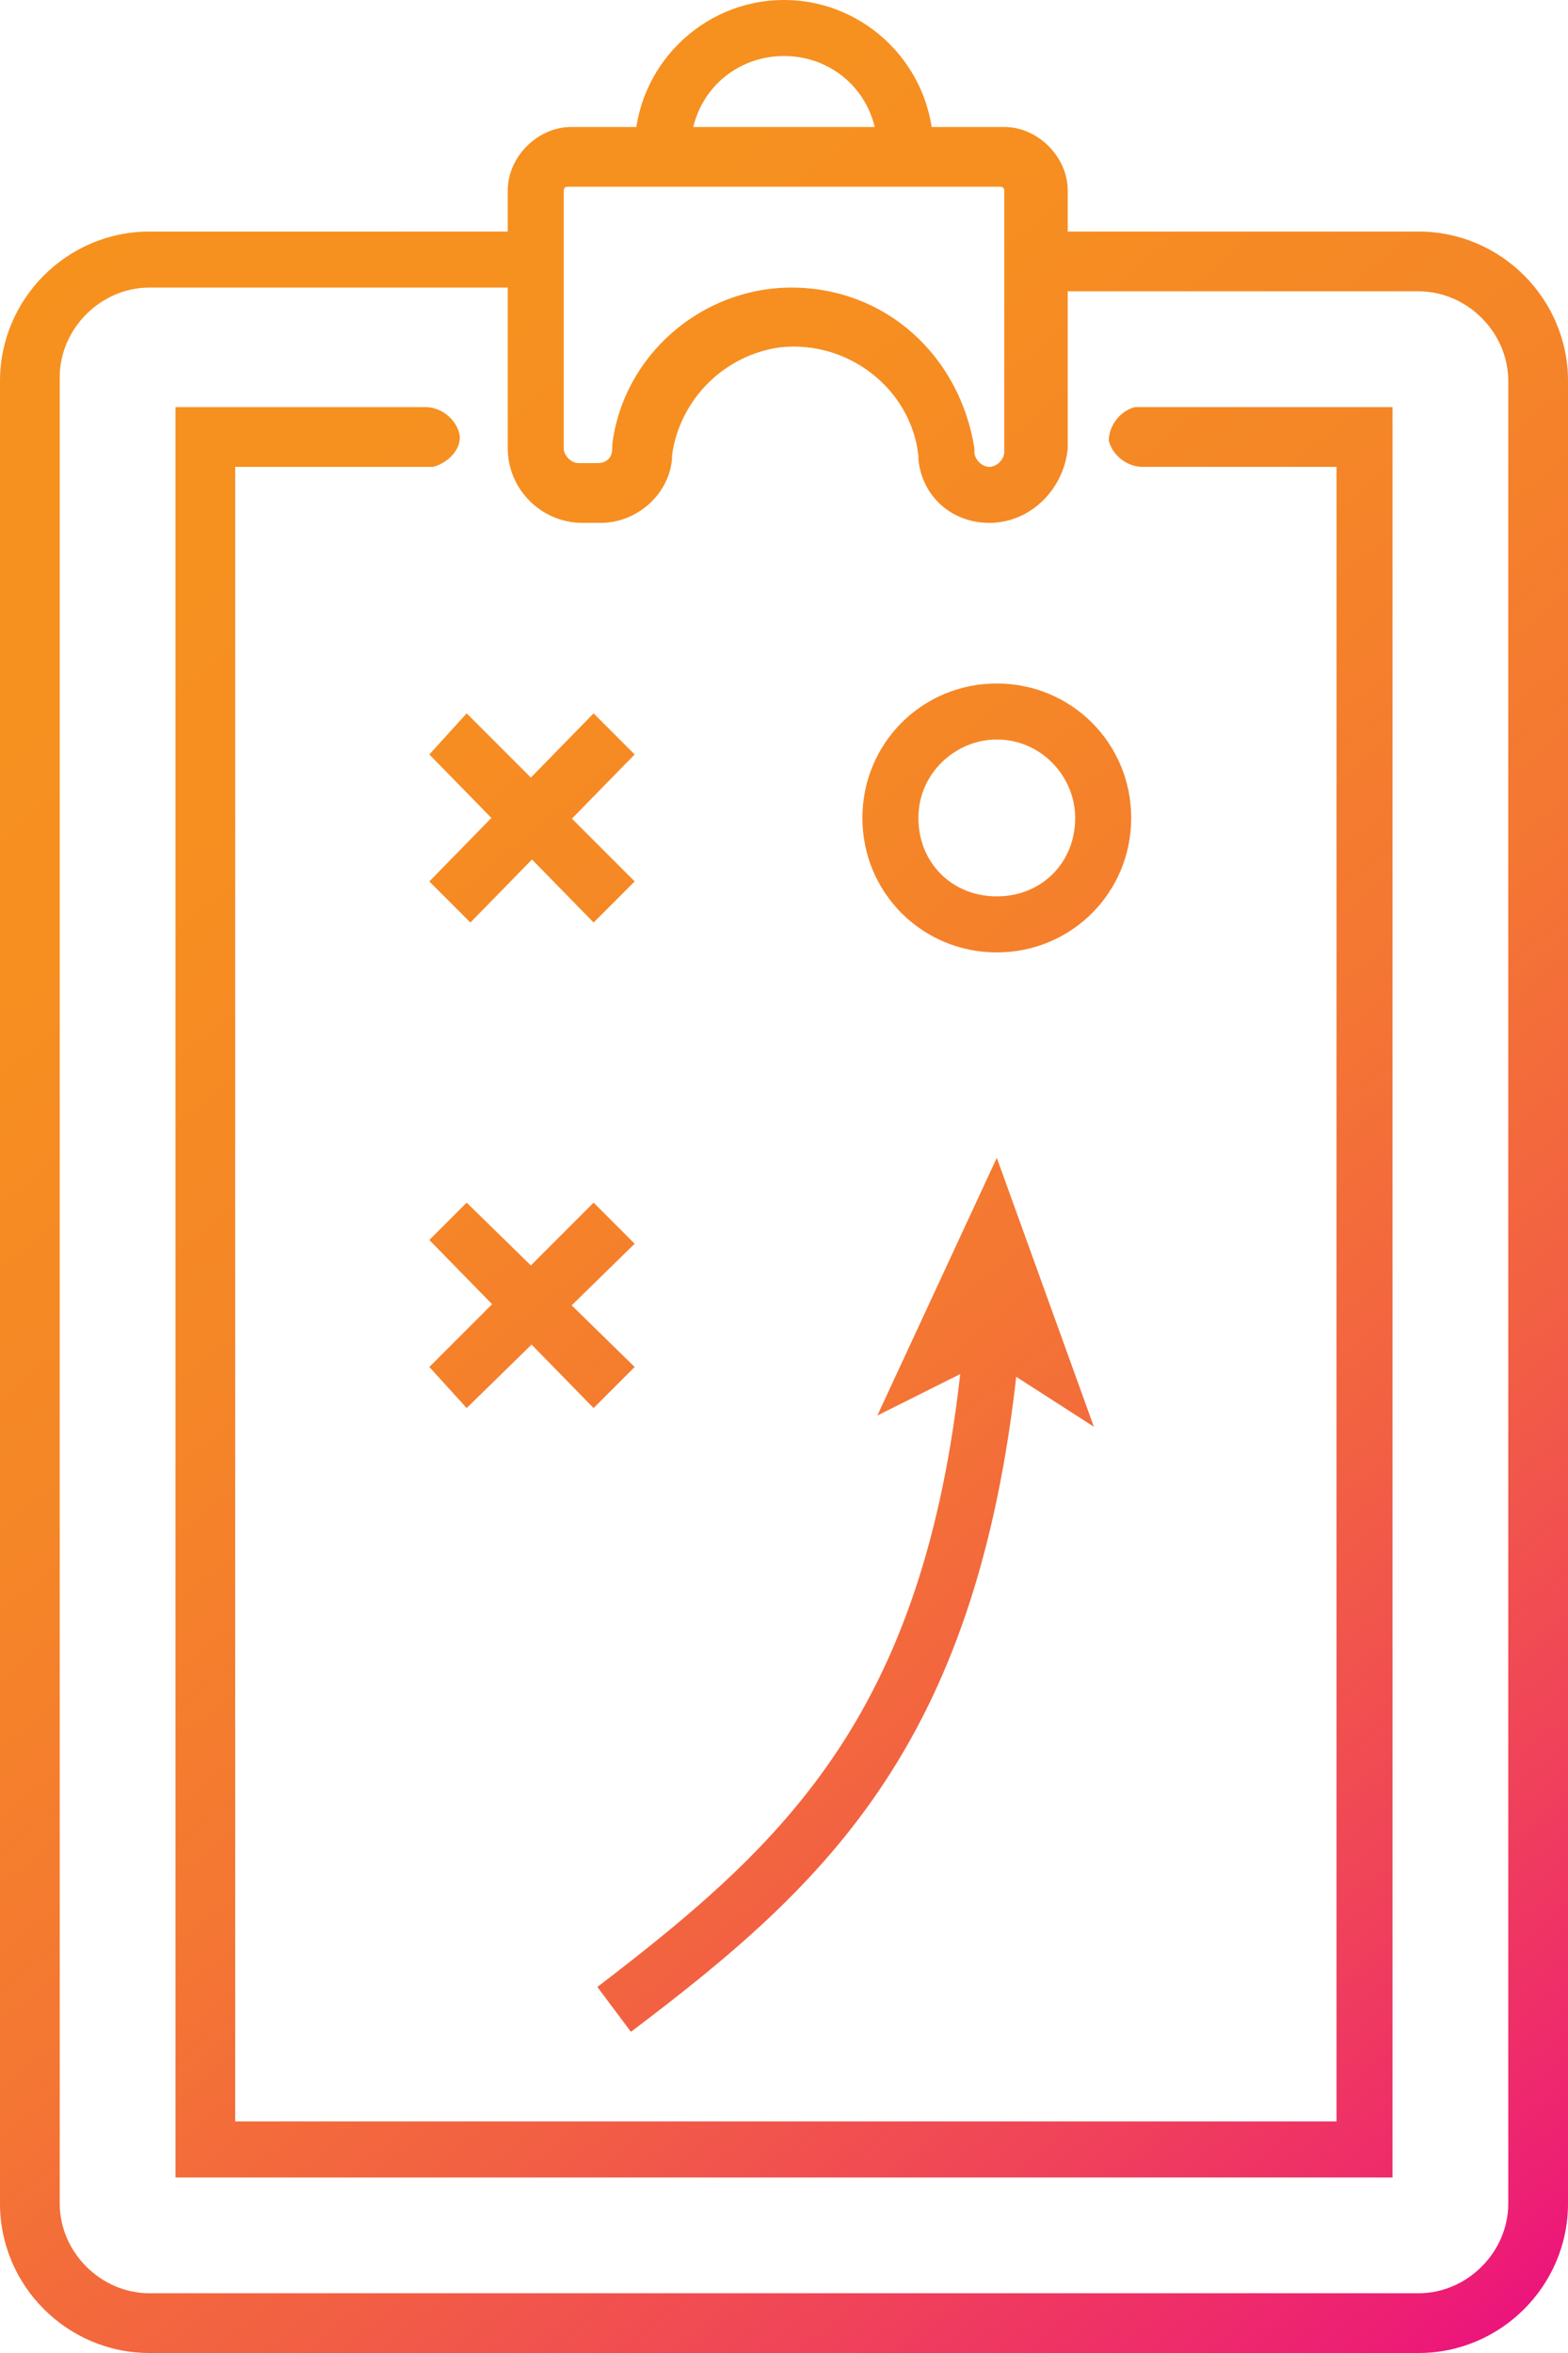
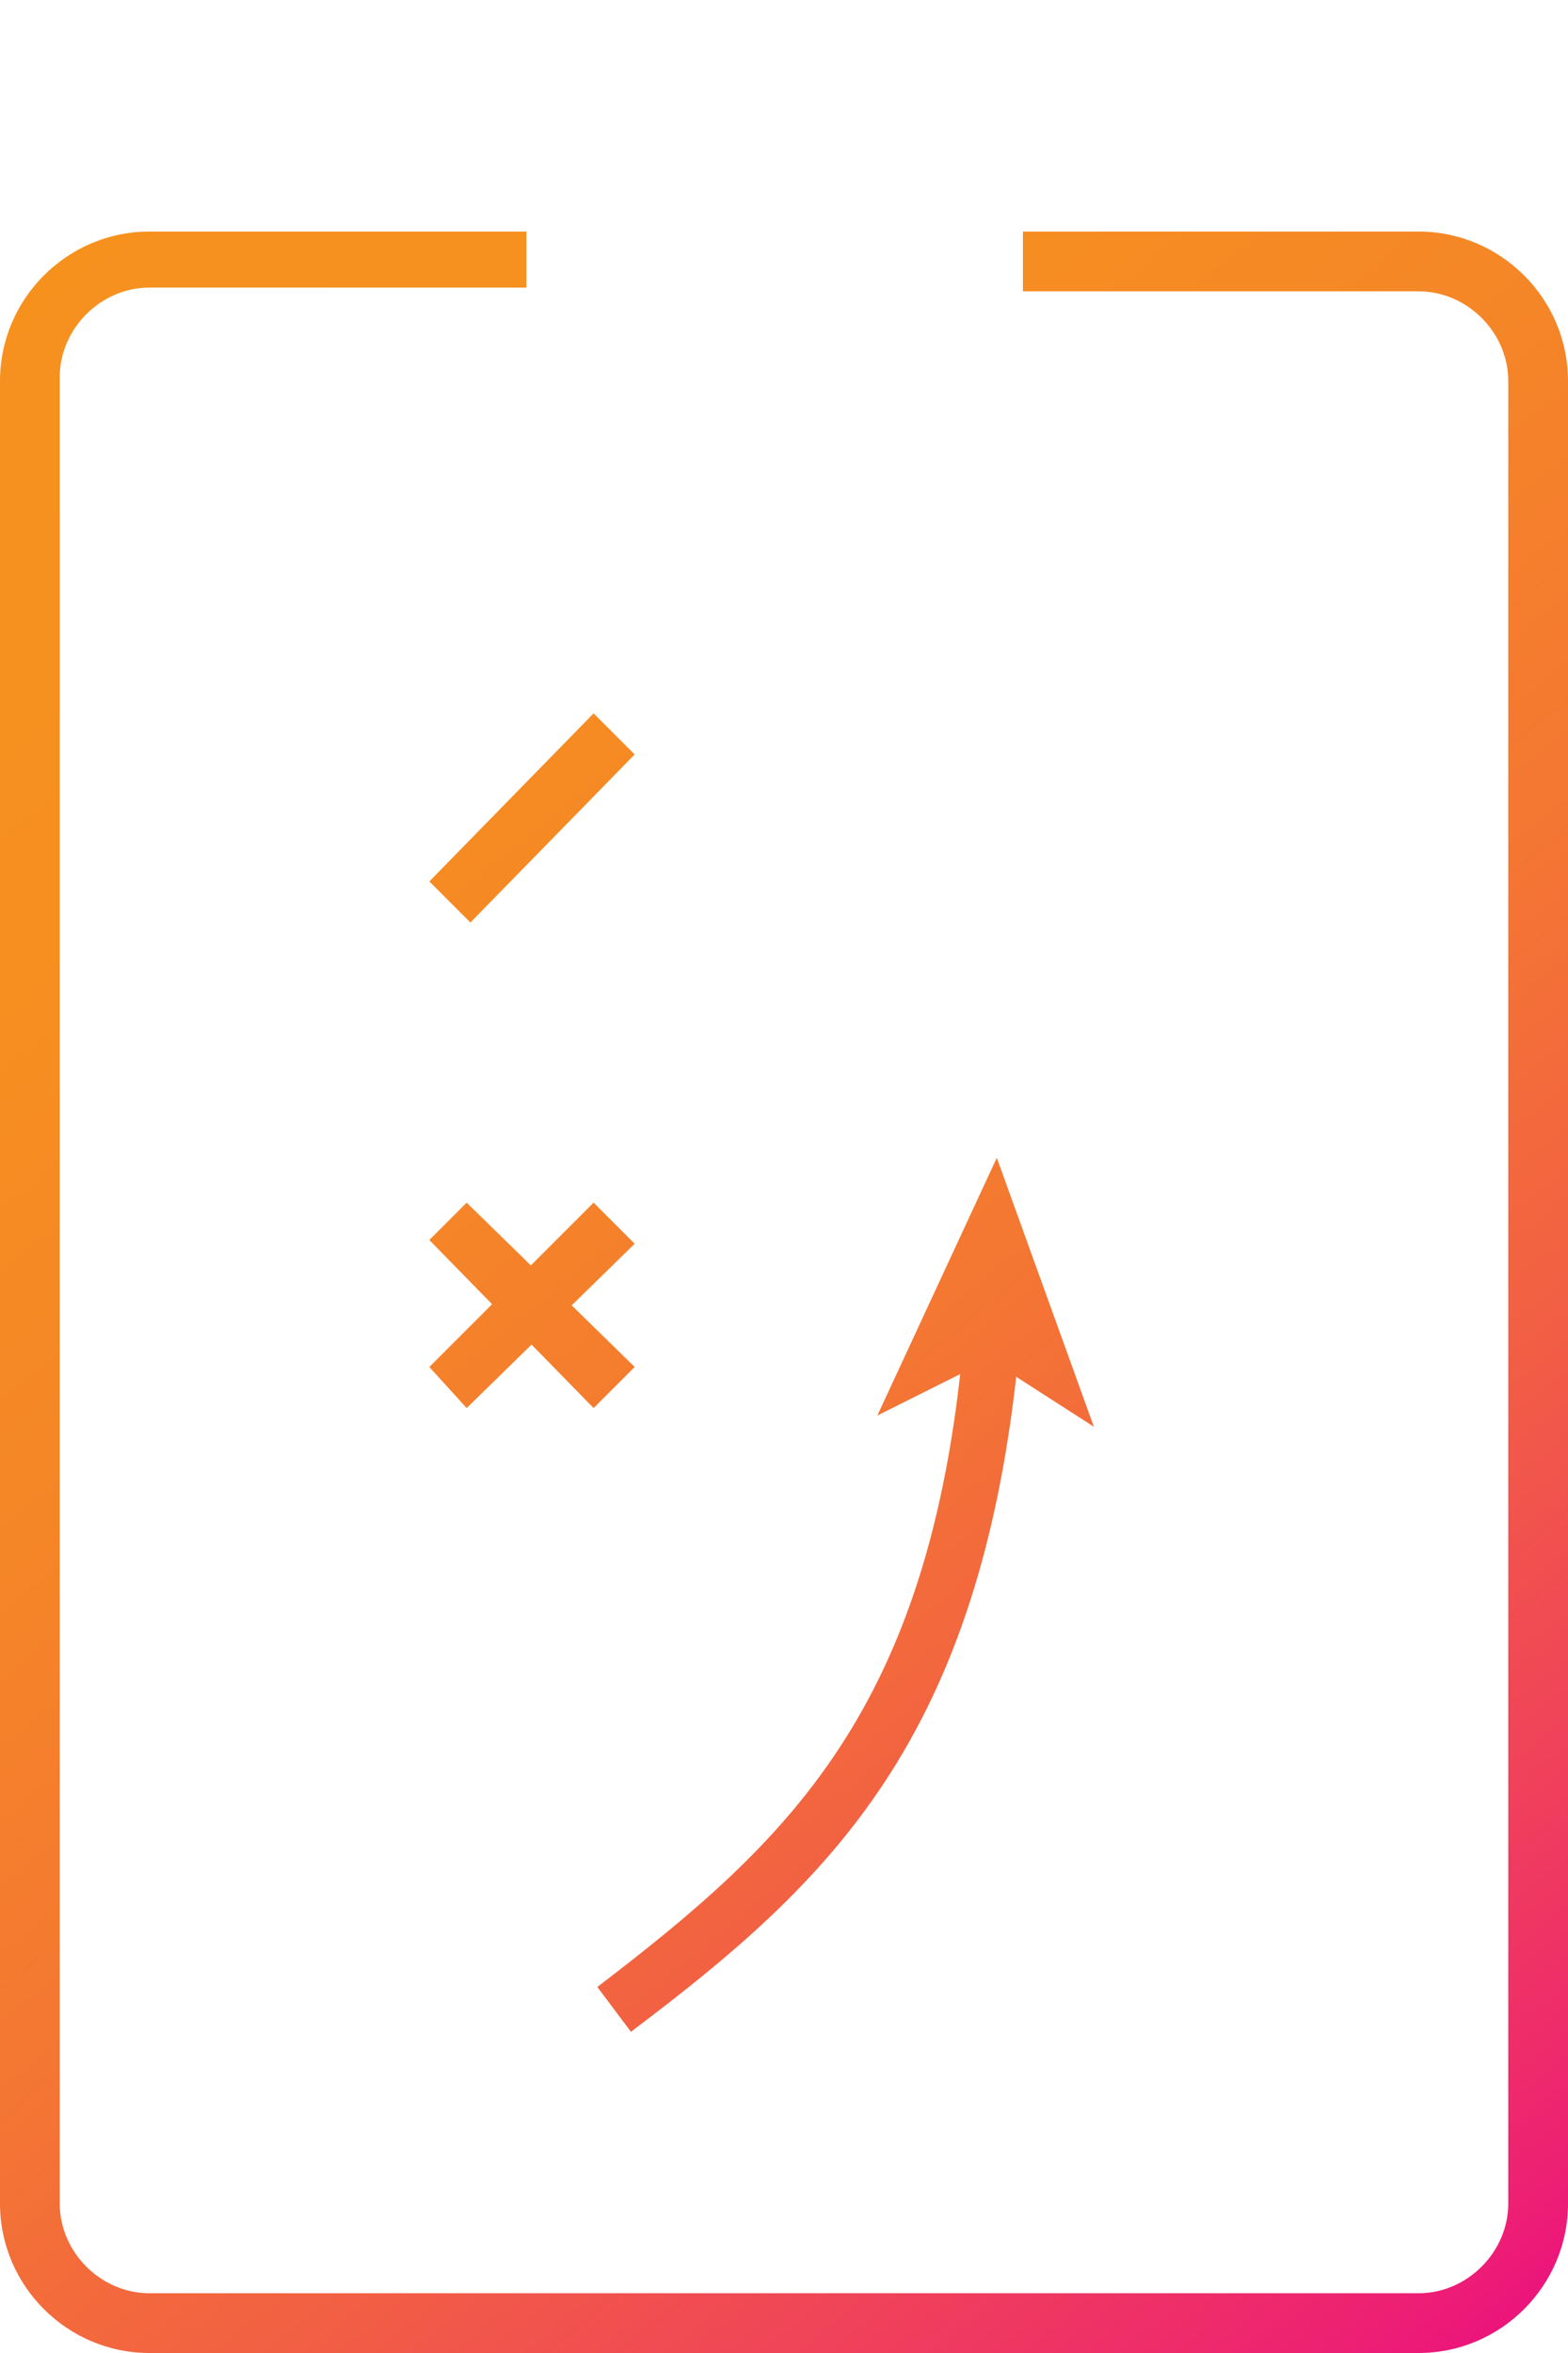
<svg xmlns="http://www.w3.org/2000/svg" version="1.1" id="Layer_1" x="0px" y="0px" viewBox="0 0 42 63" style="enable-background:new 0 0 42 63;" xml:space="preserve">
  <style type="text/css">
	.st0{fill:url(#SVGID_1_);}
	.st1{fill:url(#SVGID_2_);}
	.st2{fill:url(#SVGID_3_);}
	.st3{fill:url(#SVGID_4_);}
	.st4{fill:url(#SVGID_5_);}
	.st5{fill:url(#SVGID_6_);}
	.st6{fill:url(#SVGID_7_);}
	.st7{fill:url(#SVGID_8_);}
	.st8{fill:url(#SVGID_9_);}
	.st9{fill:url(#SVGID_10_);}
	.st10{fill:url(#SVGID_11_);}
</style>
  <linearGradient id="SVGID_1_" gradientUnits="userSpaceOnUse" x1="12.71" y1="70.677" x2="60.51" y2="12.677" gradientTransform="matrix(1 0 0 -1 0 64)">
    <stop offset="0" style="stop-color:#F6921E" />
    <stop offset="0.23" style="stop-color:#F68F20" />
    <stop offset="0.39" style="stop-color:#F58627" />
    <stop offset="0.54" style="stop-color:#F47633" />
    <stop offset="0.67" style="stop-color:#F26043" />
    <stop offset="0.79" style="stop-color:#F04359" />
    <stop offset="0.91" style="stop-color:#ED2073" />
    <stop offset="1" style="stop-color:#EB008B" />
  </linearGradient>
-   <path class="st0" d="M25,4.2h-1.5V4c0-1.4-1.1-2.5-2.5-2.5S18.5,2.6,18.5,4v0.2H17V4c0-2.2,1.8-4,4-4s4,1.8,4,4V4.2z" />
  <linearGradient id="SVGID_2_" gradientUnits="userSpaceOnUse" x1="10.127" y1="68.547" x2="57.927" y2="10.547" gradientTransform="matrix(1 0 0 -1 0 64)">
    <stop offset="0" style="stop-color:#F6921E" />
    <stop offset="0.23" style="stop-color:#F68F20" />
    <stop offset="0.39" style="stop-color:#F58627" />
    <stop offset="0.54" style="stop-color:#F47633" />
    <stop offset="0.67" style="stop-color:#F26043" />
    <stop offset="0.79" style="stop-color:#F04359" />
    <stop offset="0.91" style="stop-color:#ED2073" />
    <stop offset="1" style="stop-color:#EB008B" />
  </linearGradient>
-   <path class="st1" d="M26.5,14c-1,0-1.8-0.7-1.9-1.7v-0.1c-0.2-1.8-1.9-3.1-3.7-2.9c-1.5,0.2-2.7,1.4-2.9,2.9v0.1  c-0.1,1-1,1.7-1.9,1.7h-0.5c-1.1,0-2-0.9-2-2V5.1c0-0.9,0.8-1.7,1.7-1.7l0,0h11.6c0.9,0,1.7,0.8,1.7,1.7V12  C28.5,13.1,27.6,14,26.5,14C26.5,14,26.5,14,26.5,14z M21.2,7.7c2.5,0,4.5,1.8,4.9,4.3v0.1c0,0.2,0.2,0.4,0.4,0.4  c0.2,0,0.4-0.2,0.4-0.4l0,0V5.1c0-0.1-0.1-0.1-0.1-0.1H15.2c-0.1,0-0.1,0.1-0.1,0.1l0,0V12c0,0.2,0.2,0.4,0.4,0.4H16  c0.2,0,0.4-0.1,0.4-0.4v-0.1C16.7,9.5,18.8,7.7,21.2,7.7L21.2,7.7z" />
  <linearGradient id="SVGID_3_" gradientUnits="userSpaceOnUse" x1="-2.618" y1="58.042" x2="45.192" y2="4.172356e-02" gradientTransform="matrix(1 0 0 -1 0 64)">
    <stop offset="0" style="stop-color:#F6921E" />
    <stop offset="0.23" style="stop-color:#F68F20" />
    <stop offset="0.39" style="stop-color:#F58627" />
    <stop offset="0.54" style="stop-color:#F47633" />
    <stop offset="0.67" style="stop-color:#F26043" />
    <stop offset="0.79" style="stop-color:#F04359" />
    <stop offset="0.91" style="stop-color:#ED2073" />
    <stop offset="1" style="stop-color:#EB008B" />
  </linearGradient>
  <path class="st2" d="M38,63H4c-2.2,0-4-1.8-4-4V10.2c0-2.2,1.8-4,4-4h10.1v1.5H4c-1.3,0-2.4,1.1-2.4,2.4V59c0,1.3,1.1,2.4,2.4,2.4  c0,0,0,0,0,0h34c1.3,0,2.4-1.1,2.4-2.4c0,0,0,0,0-0.1V10.2c0-1.3-1.1-2.4-2.4-2.4c0,0,0,0,0,0H27.4V6.2H38c2.2,0,4,1.8,4,4V59  C42,61.2,40.2,63,38,63z" />
  <linearGradient id="SVGID_4_" gradientUnits="userSpaceOnUse" x1="-2.619" y1="58.041" x2="45.191" y2="4.086125e-02" gradientTransform="matrix(1 0 0 -1 0 64)">
    <stop offset="0" style="stop-color:#F6921E" />
    <stop offset="0.23" style="stop-color:#F68F20" />
    <stop offset="0.39" style="stop-color:#F58627" />
    <stop offset="0.54" style="stop-color:#F47633" />
    <stop offset="0.67" style="stop-color:#F26043" />
    <stop offset="0.79" style="stop-color:#F04359" />
    <stop offset="0.91" style="stop-color:#ED2073" />
    <stop offset="1" style="stop-color:#EB008B" />
  </linearGradient>
-   <path class="st3" d="M37.3,58.3H4.7V10.9h6.7c0.4,0,0.8,0.3,0.9,0.7s-0.3,0.8-0.7,0.9c-0.1,0-0.1,0-0.2,0H6.3v44.3h29.5V12.5h-5.2  c-0.4,0-0.8-0.3-0.9-0.7c0-0.4,0.3-0.8,0.7-0.9c0.1,0,0.1,0,0.2,0h6.7V58.3z" />
  <linearGradient id="SVGID_5_" gradientUnits="userSpaceOnUse" x1="-6.813" y1="54.587" x2="40.997" y2="-3.413" gradientTransform="matrix(1 0 0 -1 4.380482e-03 64.006)">
    <stop offset="0" style="stop-color:#F6921E" />
    <stop offset="0.23" style="stop-color:#F68F20" />
    <stop offset="0.39" style="stop-color:#F58627" />
    <stop offset="0.54" style="stop-color:#F47633" />
    <stop offset="0.67" style="stop-color:#F26043" />
    <stop offset="0.79" style="stop-color:#F04359" />
    <stop offset="0.91" style="stop-color:#ED2073" />
    <stop offset="1" style="stop-color:#EB008B" />
  </linearGradient>
  <polygon class="st4" points="11.5,36.6 15.9,32.2 17,33.3 12.5,37.7 " />
  <linearGradient id="SVGID_6_" gradientUnits="userSpaceOnUse" x1="-6.81" y1="54.59" x2="41" y2="-3.41" gradientTransform="matrix(1 0 0 -1 4.380482e-03 63.996)">
    <stop offset="0" style="stop-color:#F6921E" />
    <stop offset="0.23" style="stop-color:#F68F20" />
    <stop offset="0.39" style="stop-color:#F58627" />
    <stop offset="0.54" style="stop-color:#F47633" />
    <stop offset="0.67" style="stop-color:#F26043" />
    <stop offset="0.79" style="stop-color:#F04359" />
    <stop offset="0.91" style="stop-color:#ED2073" />
    <stop offset="1" style="stop-color:#EB008B" />
  </linearGradient>
  <polygon class="st5" points="11.5,33.2 12.5,32.2 17,36.6 15.9,37.7 " />
  <linearGradient id="SVGID_7_" gradientUnits="userSpaceOnUse" x1="-0.408" y1="59.861" x2="47.392" y2="1.861" gradientTransform="matrix(1 0 0 -1 7.795029e-04 63.997)">
    <stop offset="0" style="stop-color:#F6921E" />
    <stop offset="0.23" style="stop-color:#F68F20" />
    <stop offset="0.39" style="stop-color:#F58627" />
    <stop offset="0.54" style="stop-color:#F47633" />
    <stop offset="0.67" style="stop-color:#F26043" />
    <stop offset="0.79" style="stop-color:#F04359" />
    <stop offset="0.91" style="stop-color:#ED2073" />
    <stop offset="1" style="stop-color:#EB008B" />
  </linearGradient>
  <polygon class="st6" points="11.5,23.6 15.9,19.1 17,20.2 12.6,24.7 " />
  <linearGradient id="SVGID_8_" gradientUnits="userSpaceOnUse" x1="-0.412" y1="59.858" x2="47.388" y2="1.858" gradientTransform="matrix(1 0 0 -1 7.795029e-04 63.997)">
    <stop offset="0" style="stop-color:#F6921E" />
    <stop offset="0.23" style="stop-color:#F68F20" />
    <stop offset="0.39" style="stop-color:#F58627" />
    <stop offset="0.54" style="stop-color:#F47633" />
    <stop offset="0.67" style="stop-color:#F26043" />
    <stop offset="0.79" style="stop-color:#F04359" />
    <stop offset="0.91" style="stop-color:#ED2073" />
    <stop offset="1" style="stop-color:#EB008B" />
  </linearGradient>
-   <polygon class="st7" points="11.5,20.2 12.5,19.1 17,23.6 15.9,24.7 " />
  <linearGradient id="SVGID_9_" gradientUnits="userSpaceOnUse" x1="-7.178" y1="54.292" x2="40.632" y2="-3.718" gradientTransform="matrix(1 0 0 -1 0 64)">
    <stop offset="0" style="stop-color:#F6921E" />
    <stop offset="0.23" style="stop-color:#F68F20" />
    <stop offset="0.39" style="stop-color:#F58627" />
    <stop offset="0.54" style="stop-color:#F47633" />
    <stop offset="0.67" style="stop-color:#F26043" />
    <stop offset="0.79" style="stop-color:#F04359" />
    <stop offset="0.91" style="stop-color:#ED2073" />
    <stop offset="1" style="stop-color:#EB008B" />
  </linearGradient>
  <path class="st8" d="M16.9,54.4L16,53.2c5.1-3.9,8.9-7.4,9.8-17.2l1.5,0.1C26.3,46.6,22.2,50.4,16.9,54.4z" />
  <linearGradient id="SVGID_10_" gradientUnits="userSpaceOnUse" x1="-8.986586e-02" y1="60.13" x2="47.72" y2="2.13" gradientTransform="matrix(1 0 0 -1 0 64)">
    <stop offset="0" style="stop-color:#F6921E" />
    <stop offset="0.23" style="stop-color:#F68F20" />
    <stop offset="0.39" style="stop-color:#F58627" />
    <stop offset="0.54" style="stop-color:#F47633" />
    <stop offset="0.67" style="stop-color:#F26043" />
    <stop offset="0.79" style="stop-color:#F04359" />
    <stop offset="0.91" style="stop-color:#ED2073" />
    <stop offset="1" style="stop-color:#EB008B" />
  </linearGradient>
  <polygon class="st9" points="26.7,31 29.3,38.2 26.5,36.4 23.5,37.9 " />
  <linearGradient id="SVGID_11_" gradientUnits="userSpaceOnUse" x1="7.042" y1="66.001" x2="54.842" y2="8.002" gradientTransform="matrix(1 0 0 -1 0 64)">
    <stop offset="0" style="stop-color:#F6921E" />
    <stop offset="0.23" style="stop-color:#F68F20" />
    <stop offset="0.39" style="stop-color:#F58627" />
    <stop offset="0.54" style="stop-color:#F47633" />
    <stop offset="0.67" style="stop-color:#F26043" />
    <stop offset="0.79" style="stop-color:#F04359" />
    <stop offset="0.91" style="stop-color:#ED2073" />
    <stop offset="1" style="stop-color:#EB008B" />
  </linearGradient>
-   <path class="st10" d="M26.7,25.5c-2,0-3.6-1.6-3.6-3.6s1.6-3.6,3.6-3.6s3.6,1.6,3.6,3.6S28.7,25.5,26.7,25.5L26.7,25.5z M26.7,19.8  c-1.1,0-2.1,0.9-2.1,2.1s0.9,2.1,2.1,2.1s2.1-0.9,2.1-2.1c0,0,0,0,0,0C28.8,20.8,27.9,19.8,26.7,19.8C26.7,19.8,26.7,19.8,26.7,19.8  z" />
</svg>